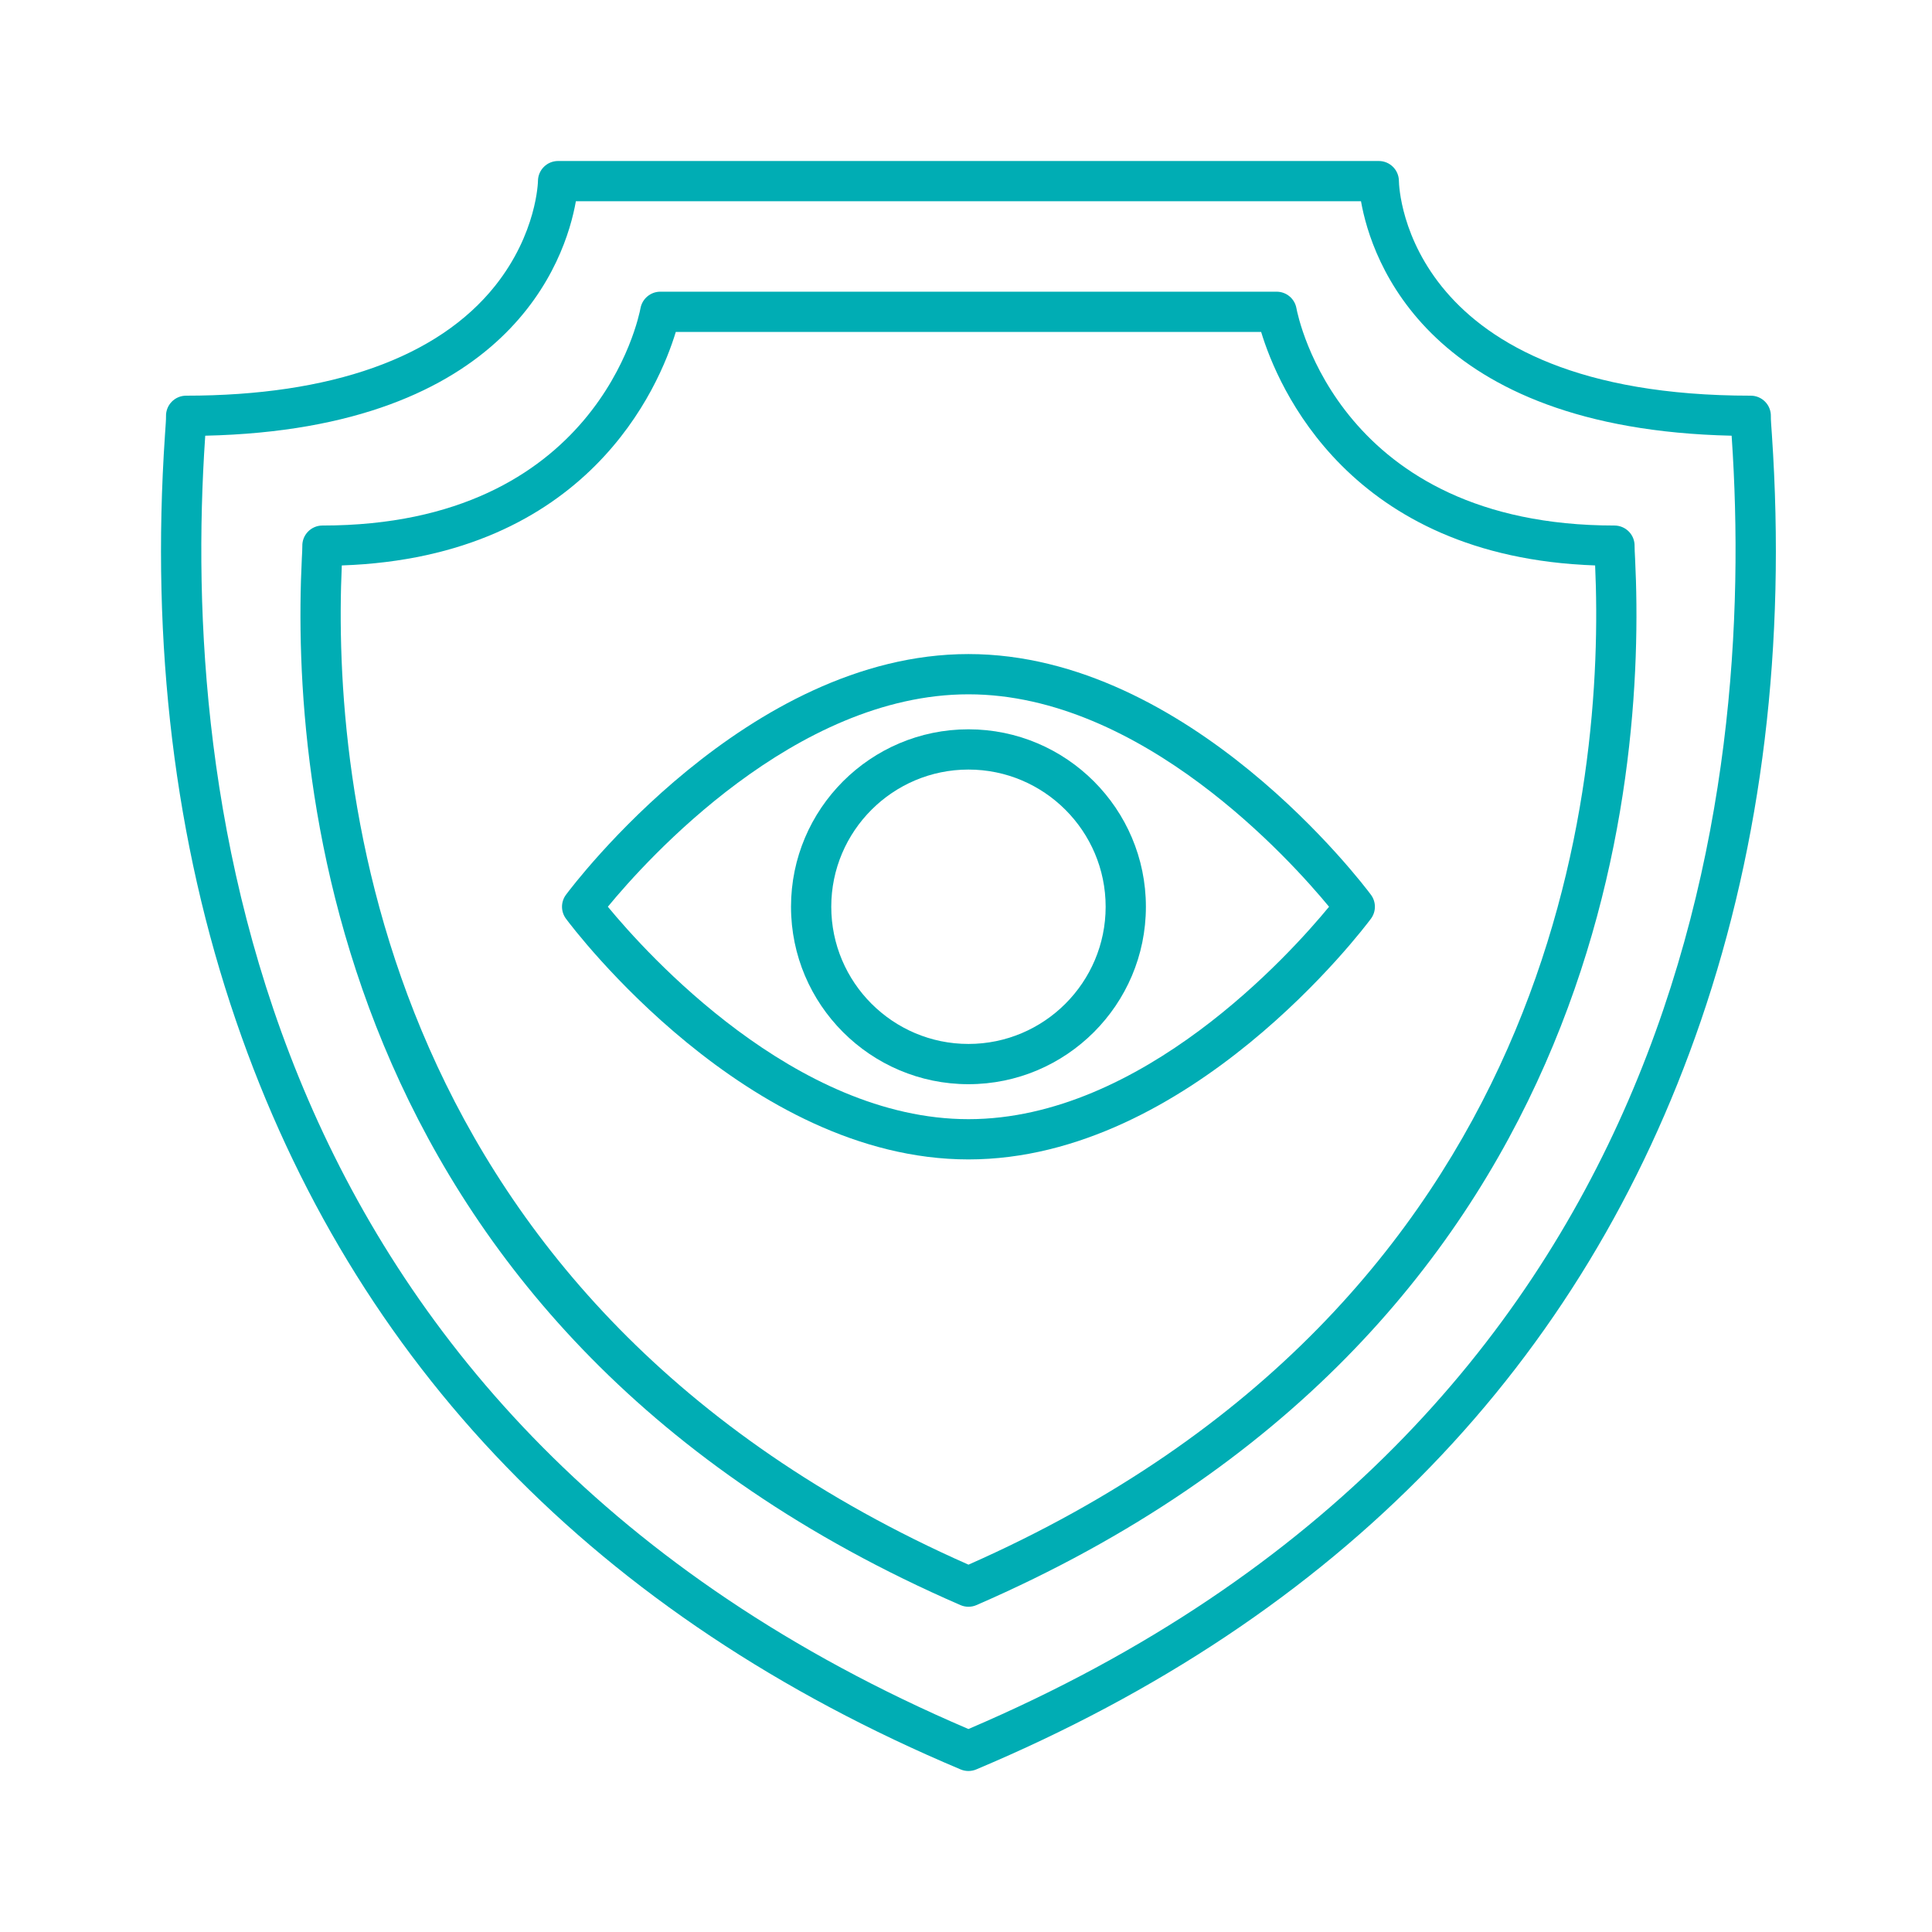
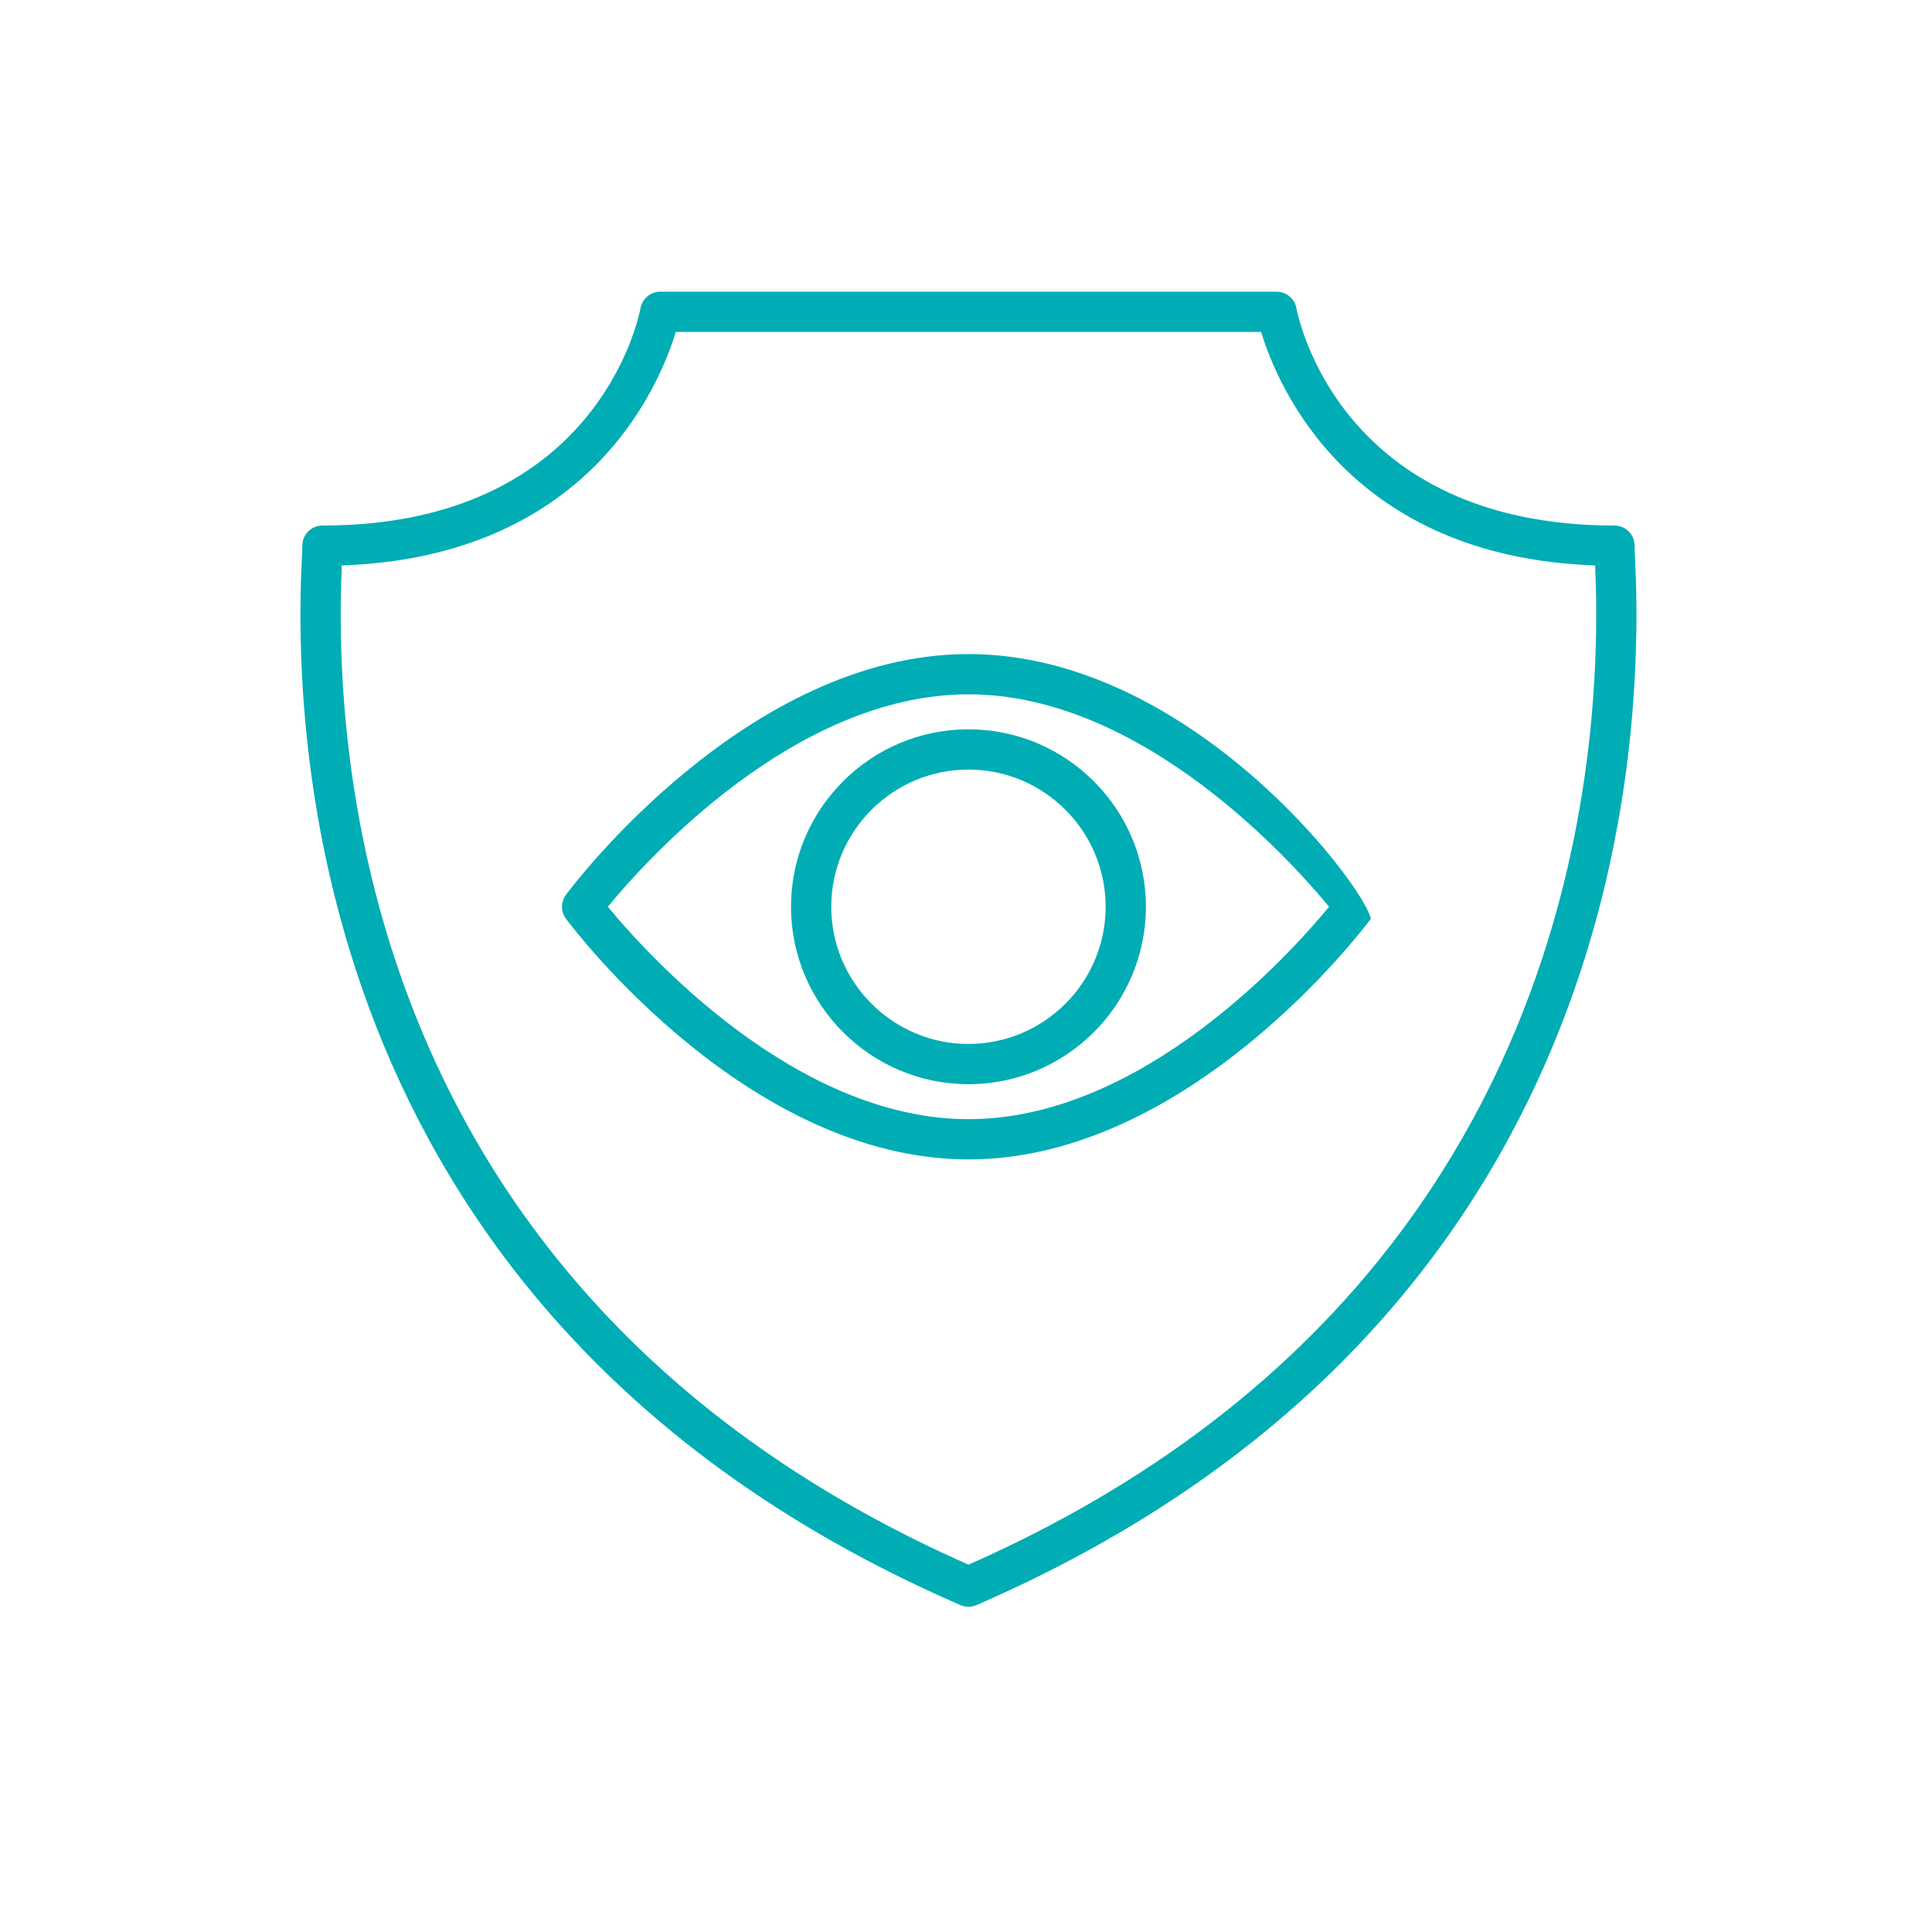
<svg xmlns="http://www.w3.org/2000/svg" width="96" height="96" viewBox="0 0 96 96" fill="none">
-   <path d="M47.733 87.922C47.857 87.974 47.989 88 48.121 88C48.253 88 48.385 87.974 48.509 87.922C66.548 80.326 78.663 67.809 84.517 50.718C87.563 41.826 88.75 32.033 88.045 21.61C88.013 21.147 87.989 20.834 87.993 20.689C88.001 20.419 87.899 20.157 87.711 19.964C87.523 19.77 87.264 19.661 86.994 19.661C69.907 19.661 69.518 9.422 69.511 8.991C69.506 8.442 69.06 8 68.511 8H27.731C27.182 8 26.736 8.442 26.731 8.991C26.731 9.016 26.683 11.592 24.598 14.207C21.753 17.775 16.445 19.661 9.248 19.661C8.978 19.661 8.719 19.77 8.531 19.964C8.343 20.158 8.241 20.42 8.249 20.69C8.253 20.835 8.229 21.148 8.197 21.611C7.493 32.035 8.68 41.829 11.726 50.72C17.58 67.811 29.695 80.327 47.733 87.922ZM10.192 21.746C10.194 21.714 10.196 21.682 10.198 21.65C25.299 21.312 28.098 12.921 28.615 10H67.627C68.143 12.921 70.943 21.312 86.044 21.65C86.046 21.681 86.048 21.712 86.05 21.745C87.229 39.185 83.852 70.653 48.121 85.914C12.392 70.654 9.014 39.186 10.192 21.746Z" fill="#00ADB4" />
  <path d="M47.724 79.756C47.851 79.811 47.987 79.839 48.122 79.839C48.257 79.839 48.393 79.812 48.52 79.756C79.703 66.218 81.795 38.89 81.247 27.769C81.232 27.461 81.219 27.248 81.222 27.141C81.229 26.871 81.128 26.609 80.939 26.416C80.75 26.223 80.492 26.113 80.222 26.113C66.576 26.113 64.5 15.755 64.419 15.317C64.333 14.84 63.919 14.494 63.435 14.494H32.81C32.328 14.494 31.914 14.841 31.826 15.314C31.744 15.755 29.668 26.113 16.022 26.113C15.752 26.113 15.494 26.222 15.305 26.416C15.116 26.61 15.014 26.871 15.022 27.141C15.025 27.248 15.012 27.461 14.997 27.769C14.449 38.89 16.541 66.218 47.724 79.756ZM16.984 28.096C29.219 27.673 32.759 19.2 33.58 16.493H62.665C63.486 19.201 67.028 27.672 79.261 28.096C79.745 38.895 77.567 64.741 48.123 77.747C18.678 64.741 16.499 38.896 16.984 28.096Z" fill="#00ADB4" />
-   <path d="M48.122 57.611C59.1 57.611 67.757 46.14 68.12 45.652C68.384 45.298 68.384 44.813 68.12 44.459C67.758 43.971 59.101 32.5 48.122 32.5C37.143 32.5 28.487 43.971 28.124 44.459C27.86 44.813 27.86 45.298 28.124 45.652C28.487 46.141 37.144 57.611 48.122 57.611ZM48.122 34.5C56.733 34.5 64.133 42.743 66.04 45.056C64.135 47.371 56.747 55.611 48.122 55.611C39.511 55.611 32.111 47.368 30.204 45.055C32.109 42.74 39.498 34.5 48.122 34.5Z" fill="#00ADB4" />
+   <path d="M48.122 57.611C59.1 57.611 67.757 46.14 68.12 45.652C67.758 43.971 59.101 32.5 48.122 32.5C37.143 32.5 28.487 43.971 28.124 44.459C27.86 44.813 27.86 45.298 28.124 45.652C28.487 46.141 37.144 57.611 48.122 57.611ZM48.122 34.5C56.733 34.5 64.133 42.743 66.04 45.056C64.135 47.371 56.747 55.611 48.122 55.611C39.511 55.611 32.111 47.368 30.204 45.055C32.109 42.74 39.498 34.5 48.122 34.5Z" fill="#00ADB4" />
  <path d="M48.122 53.873C52.984 53.873 56.939 49.918 56.939 45.056C56.939 40.194 52.984 36.239 48.122 36.239C43.26 36.239 39.305 40.194 39.305 45.056C39.305 49.918 43.261 53.873 48.122 53.873ZM48.122 38.239C51.881 38.239 54.939 41.297 54.939 45.056C54.939 48.815 51.881 51.873 48.122 51.873C44.363 51.873 41.305 48.815 41.305 45.056C41.305 41.297 44.364 38.239 48.122 38.239Z" fill="#00ADB4" />
</svg>